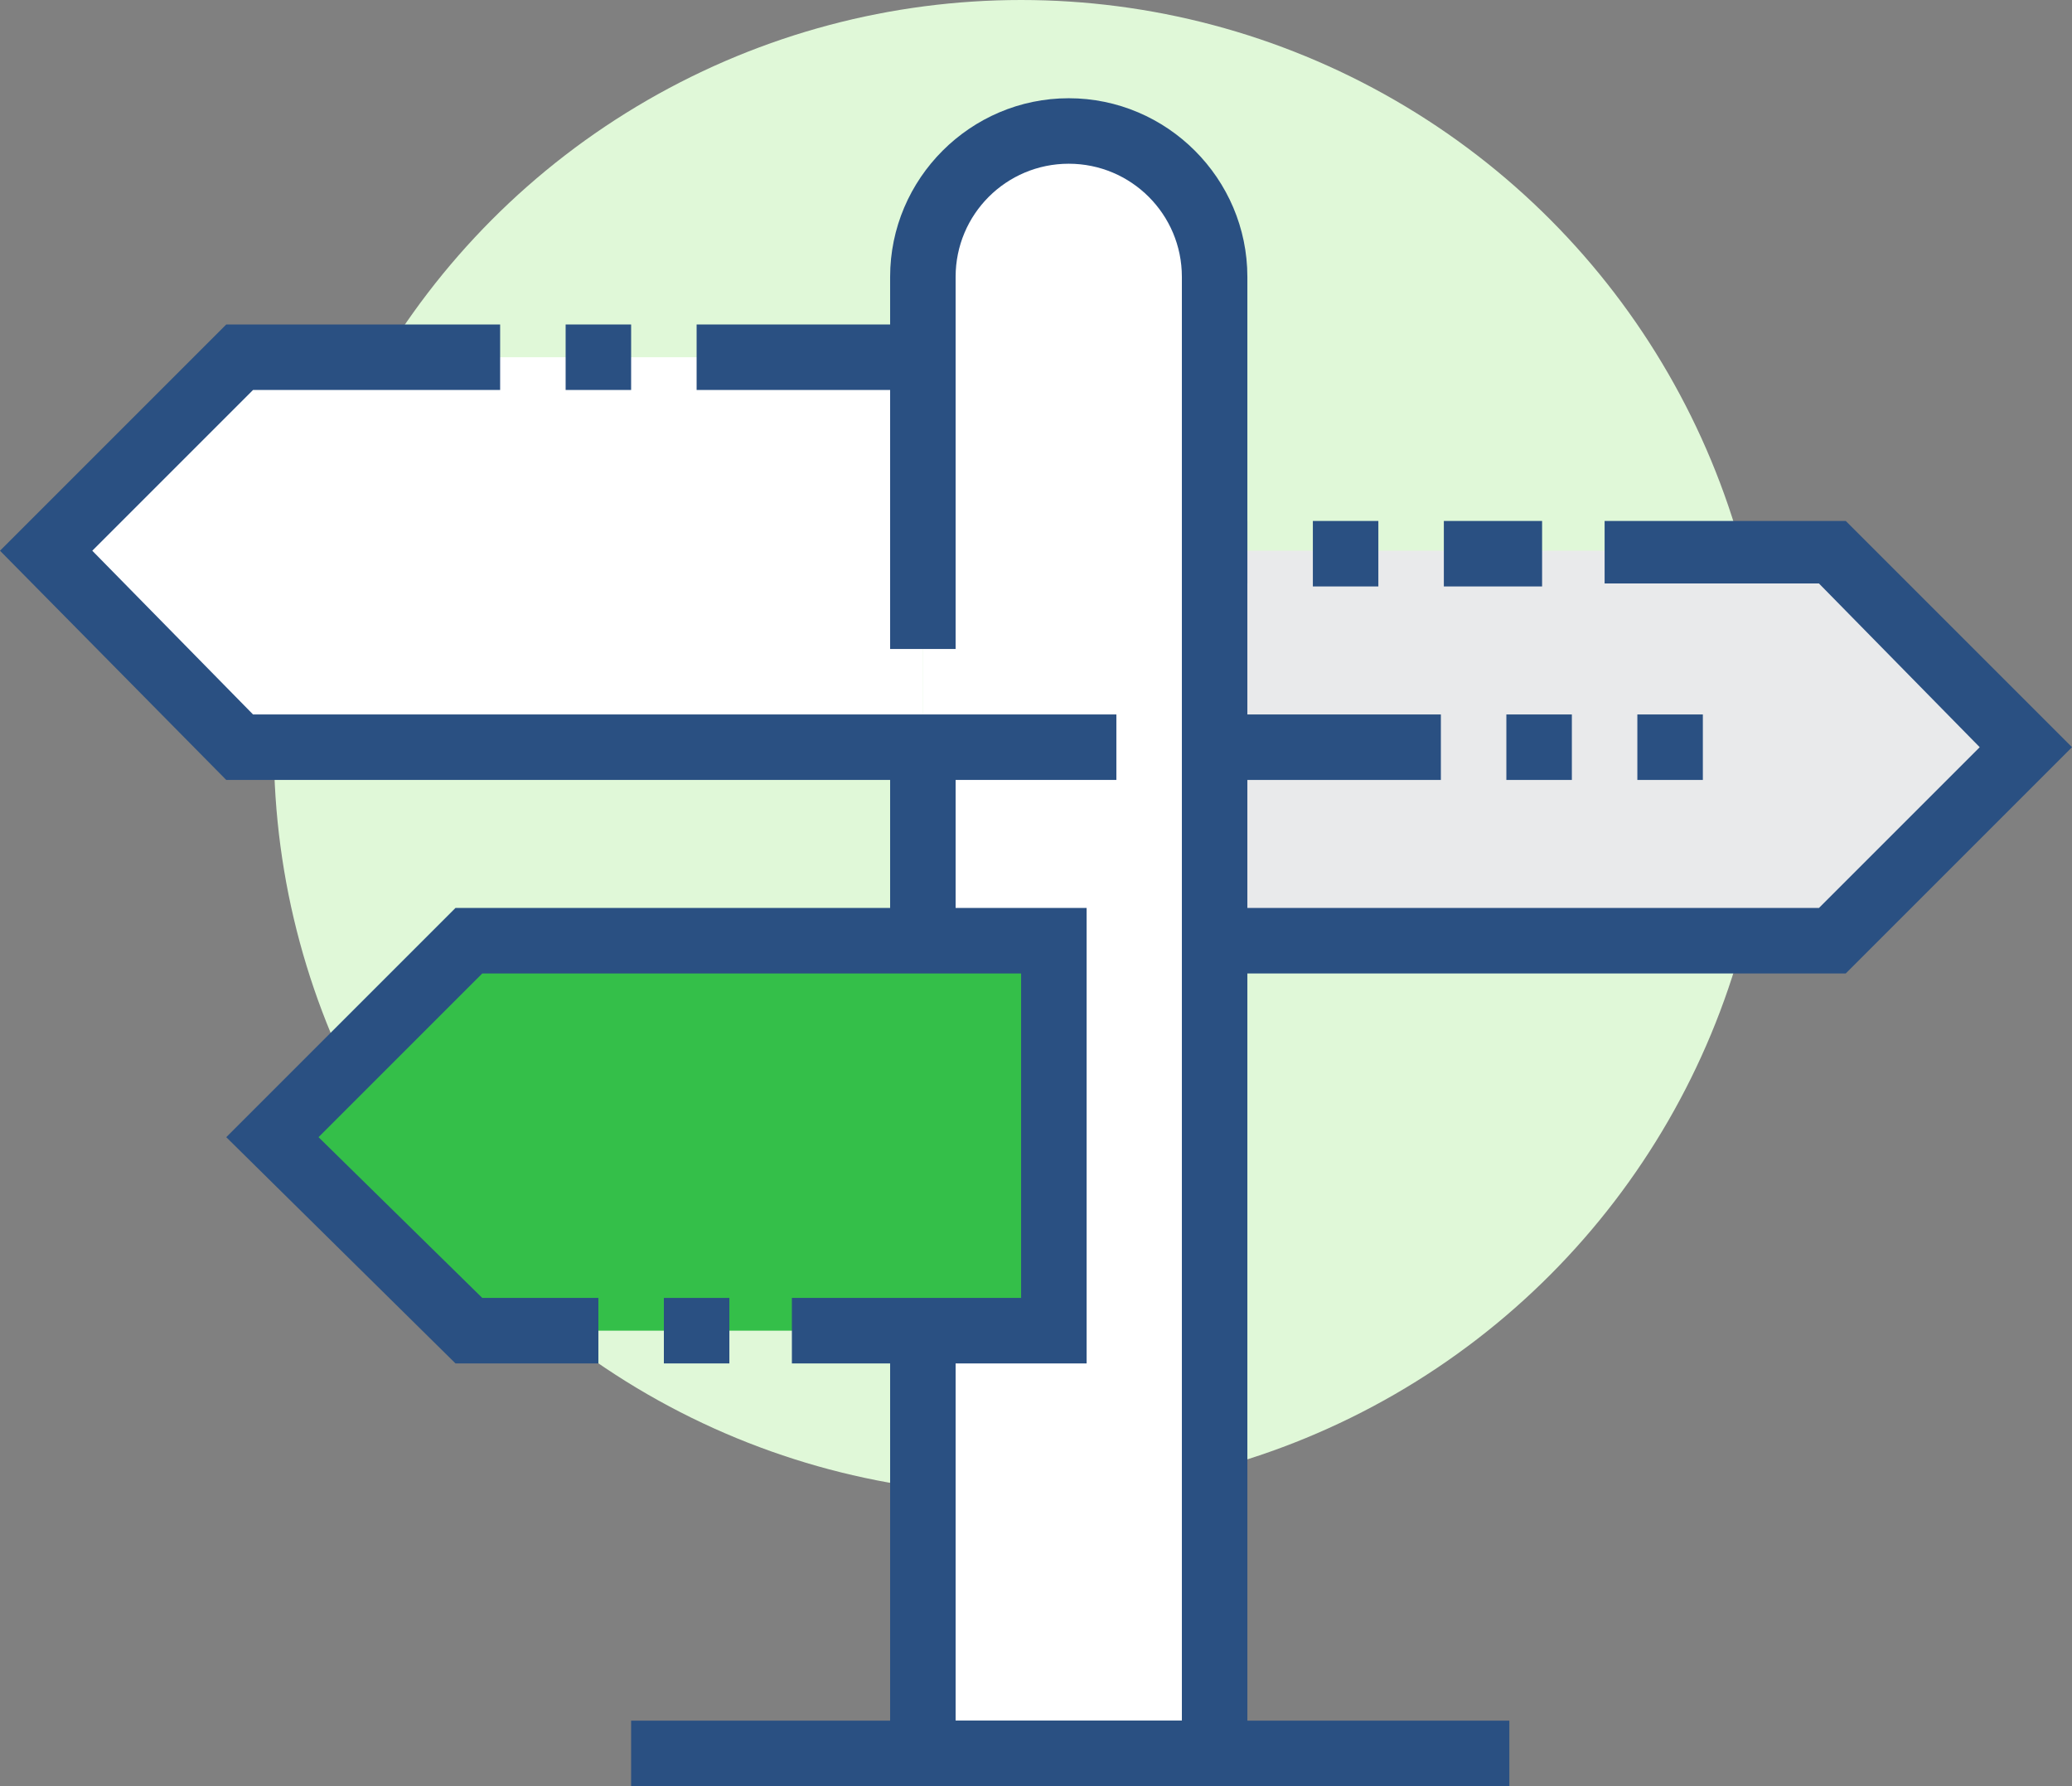
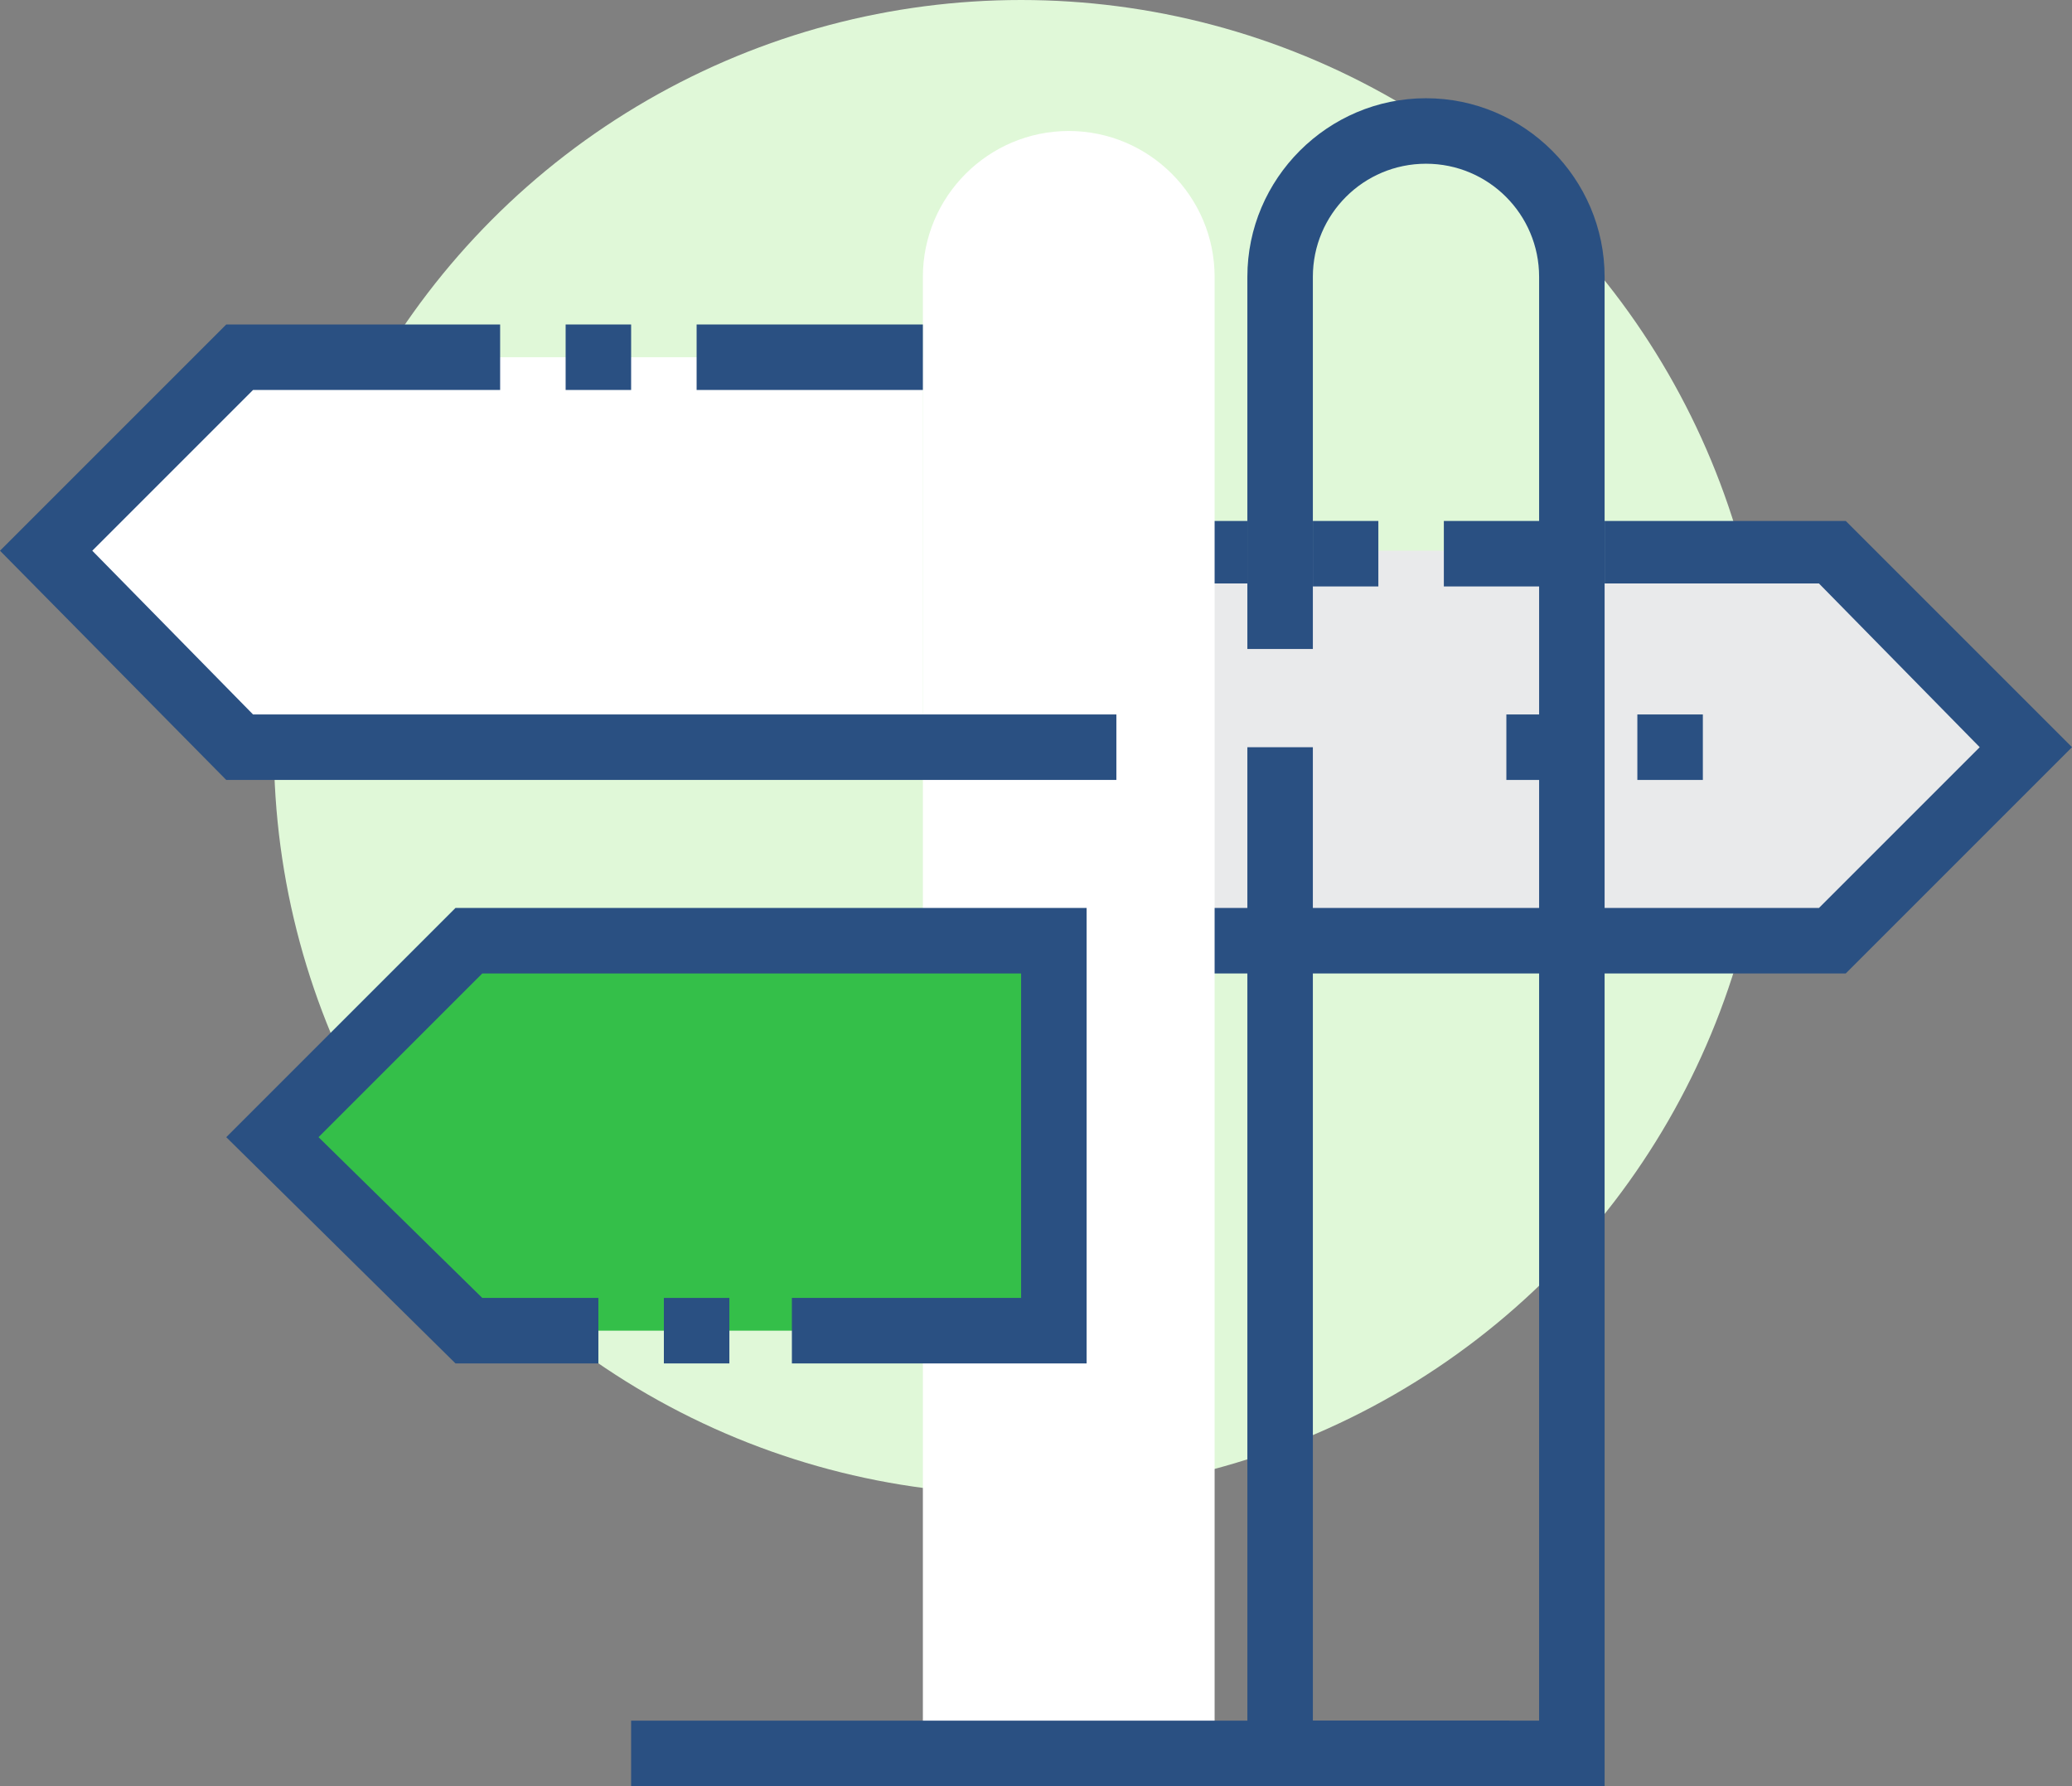
<svg xmlns="http://www.w3.org/2000/svg" version="1.1" id="icons" x="0px" y="0px" viewBox="0 0 69.6 60" style="enable-background:new 0 0 69.6 60;" xml:space="preserve">
  <rect x="0" y="0" width="69.6" height="60" fill="#808080" stroke="none" />
  <style type="text/css">
	.st0{fill:#E0F8D8;}
	.st1{fill:#FFFFFF;}
	.st2{fill:#E9EAEB;}
	.st3{fill:#2A5082;}
	.st4{fill:#34BF49;}
</style>
  <g>
    <circle class="st0" cx="34.3" cy="25.1" r="25.1" />
    <polygon class="st1" points="8.1,12 1.5,18.5 8.1,25.1 31,25.1 31,12  " />
    <polygon class="st2" points="61.5,18.5 36.5,18.5 36.5,31.6 61.5,31.6 68.1,25.1  " />
    <polygon class="st3" points="62,32.7 35.4,32.7 35.4,17.5 41.9,17.5 41.9,19.6 37.5,19.6 37.5,30.5 61.1,30.5 66.5,25.1 61.1,19.6    53.9,19.6 53.9,17.5 62,17.5 69.6,25.1  " />
    <rect x="44.1" y="17.5" class="st3" width="2.2" height="2.2" />
    <rect x="48.5" y="17.5" class="st3" width="3.3" height="2.2" />
    <path class="st1" d="M35.9,4.4c-2.7,0-4.9,2.2-4.9,4.9v49.6h9.8V9.3C40.8,6.6,38.6,4.4,35.9,4.4z" />
-     <path class="st3" d="M41.9,60h-12V25.1h2.2v32.7h7.6V9.3c0-2.1-1.7-3.8-3.8-3.8s-3.8,1.7-3.8,3.8v12.5h-2.2V9.3c0-3.3,2.7-6,6-6   s6,2.7,6,6V60z" />
+     <path class="st3" d="M41.9,60V25.1h2.2v32.7h7.6V9.3c0-2.1-1.7-3.8-3.8-3.8s-3.8,1.7-3.8,3.8v12.5h-2.2V9.3c0-3.3,2.7-6,6-6   s6,2.7,6,6V60z" />
    <rect x="21.2" y="57.8" class="st3" width="29.5" height="2.2" />
    <rect x="23.4" y="10.9" class="st3" width="7.6" height="2.2" />
-     <rect x="40.8" y="24" class="st3" width="7.6" height="2.2" />
    <polygon class="st3" points="37.5,26.2 7.6,26.2 0,18.5 7.6,10.9 16.8,10.9 16.8,13.1 8.5,13.1 3.1,18.5 8.5,24 37.5,24  " />
    <polygon class="st4" points="15.7,31.6 9.2,38.2 15.7,44.7 35.4,44.7 35.4,31.6  " />
    <polygon class="st3" points="36.5,45.8 26.6,45.8 26.6,43.6 34.3,43.6 34.3,32.7 16.2,32.7 10.7,38.2 16.2,43.6 20.1,43.6    20.1,45.8 15.3,45.8 7.6,38.2 15.3,30.5 36.5,30.5  " />
    <rect x="19" y="10.9" class="st3" width="2.2" height="2.2" />
    <rect x="22.3" y="43.6" class="st3" width="2.2" height="2.2" />
    <rect x="50.6" y="24" class="st3" width="2.2" height="2.2" />
    <rect x="55" y="24" class="st3" width="2.2" height="2.2" />
  </g>
</svg>